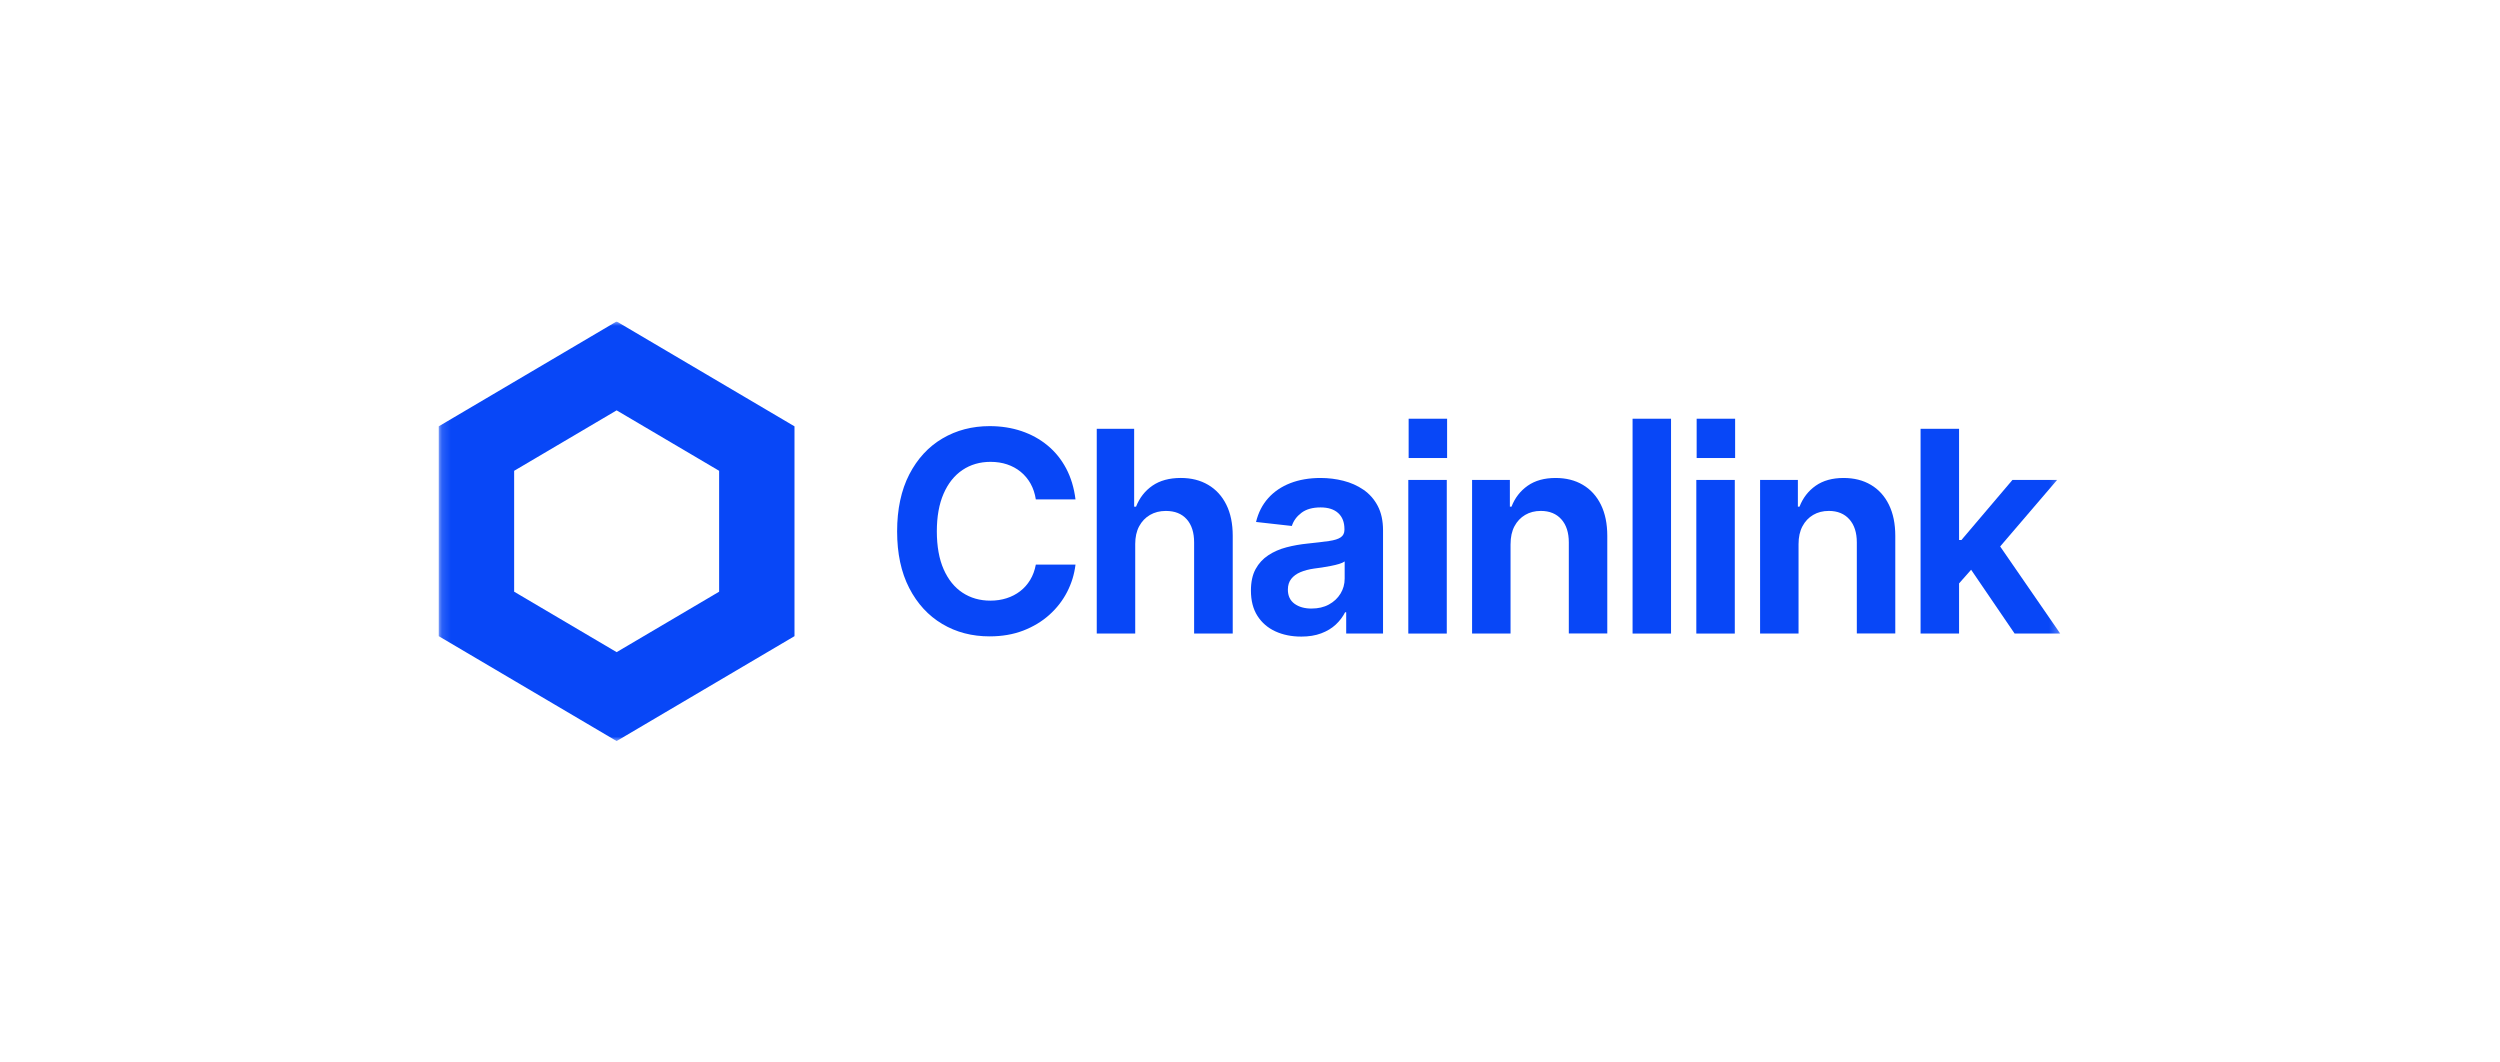
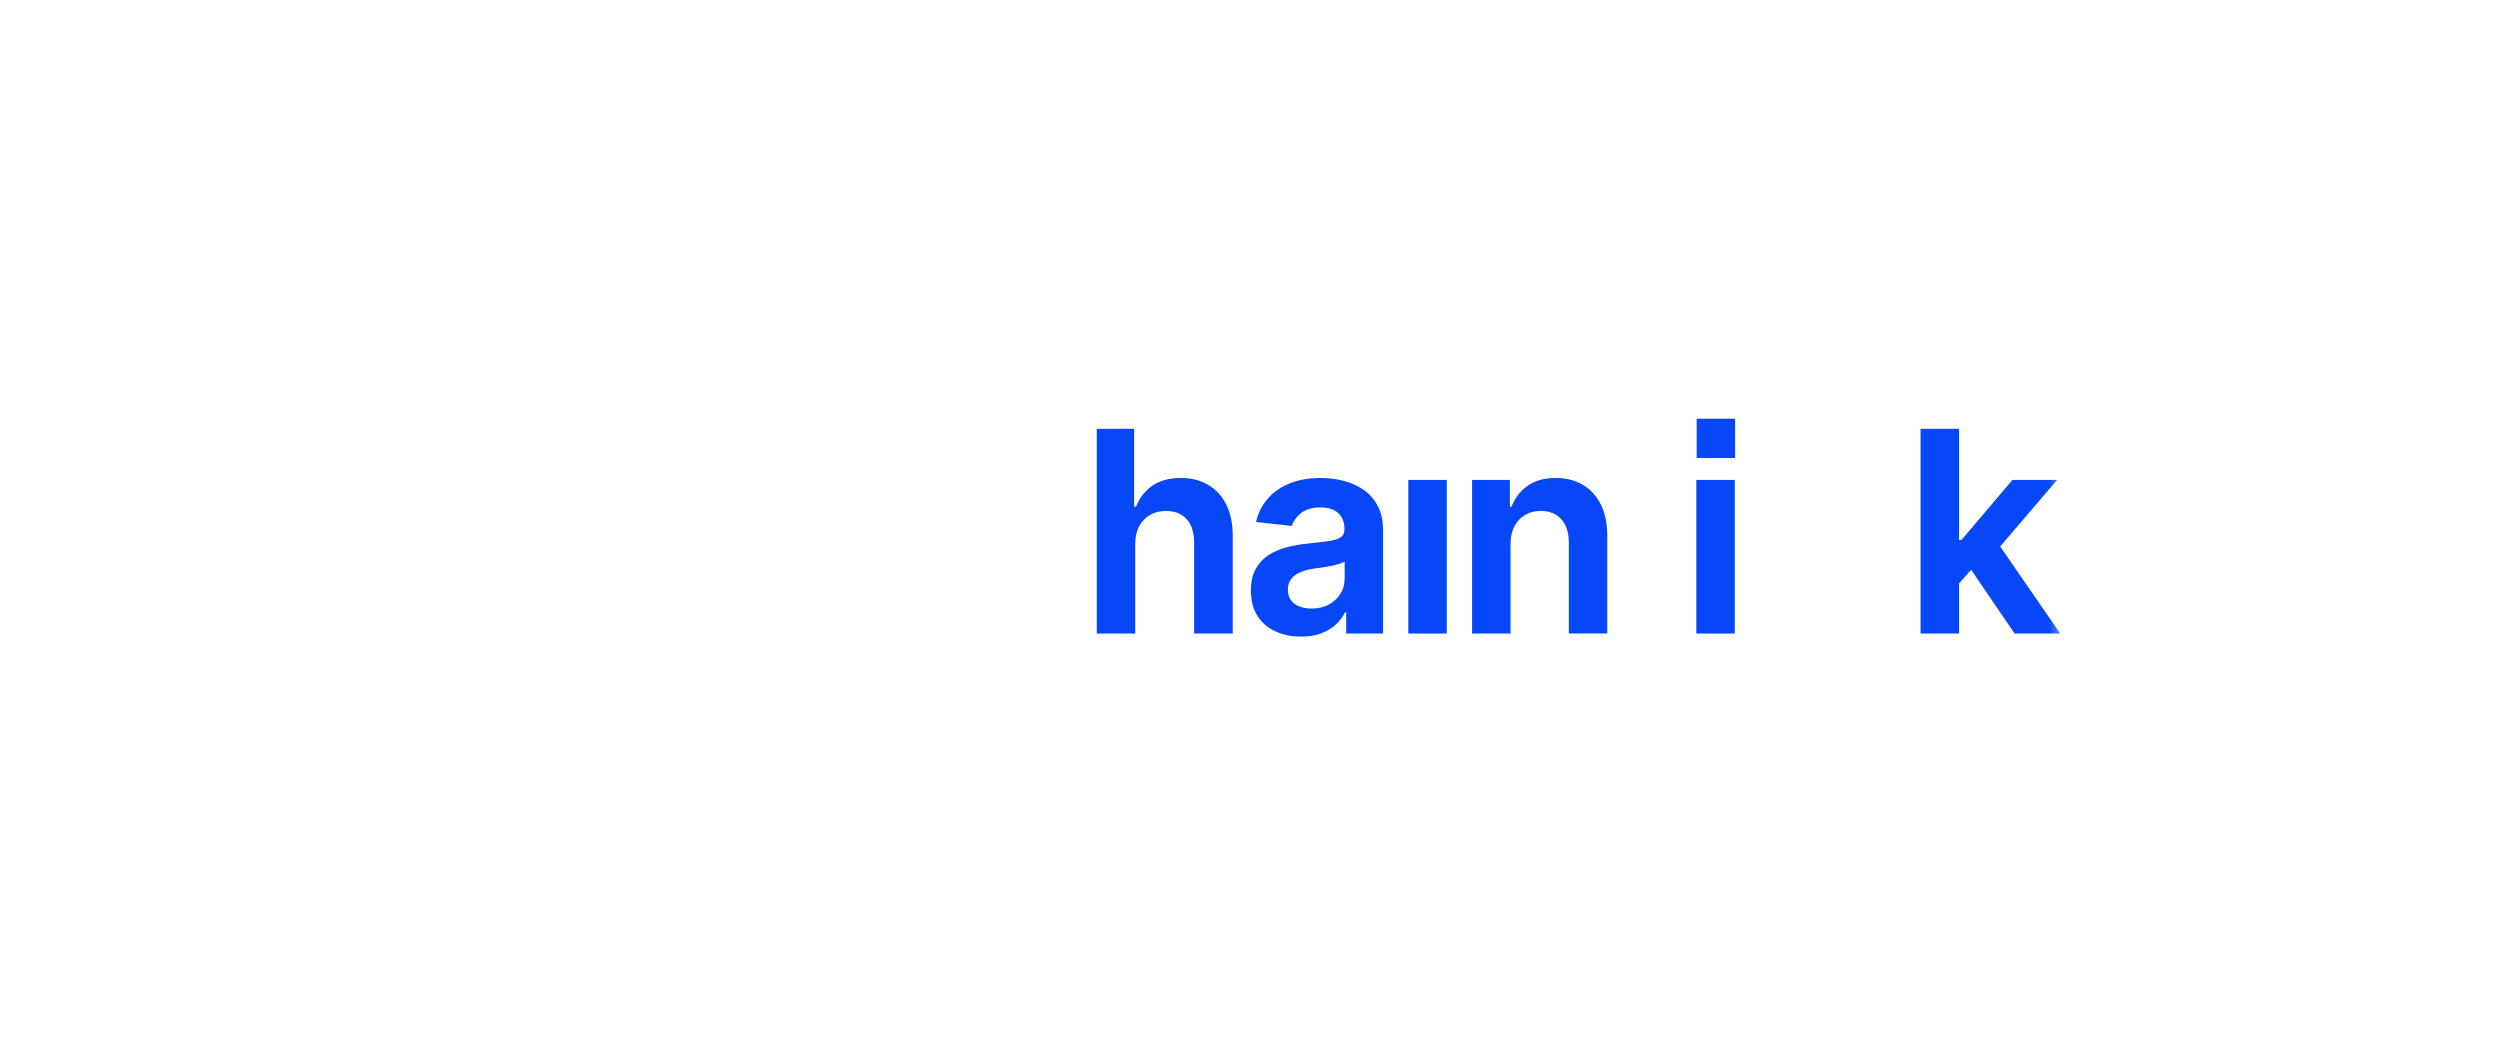
<svg xmlns="http://www.w3.org/2000/svg" width="280" height="119" viewBox="0 0 280 119" fill="none">
  <g clip-path="url(#clip0_17210_1006)">
    <mask id="mask0_17210_1006" style="mask-type:luminance" maskUnits="userSpaceOnUse" x="49" y="36" width="182" height="47">
      <path d="M230.745 36H49.137V83H230.745V36Z" fill="white" />
    </mask>
    <g mask="url(#mask0_17210_1006)">
-       <path d="M69.06 36L49.137 47.75V71.25L69.06 83L88.983 71.25V47.75L69.06 36ZM80.542 66.27L69.063 73.04L57.584 66.27V52.73L69.063 45.96L80.542 52.73V66.27Z" fill="#0847F7" />
-       <path d="M110.842 71.274C108.863 71.274 107.091 70.812 105.53 69.881C103.968 68.953 102.735 67.612 101.831 65.856C100.927 64.1 100.477 61.987 100.477 59.515C100.477 57.043 100.933 54.896 101.84 53.134C102.75 51.375 103.986 50.032 105.554 49.109C107.121 48.186 108.884 47.726 110.844 47.726C112.117 47.726 113.306 47.912 114.4 48.28C115.495 48.649 116.468 49.184 117.322 49.888C118.176 50.591 118.87 51.45 119.409 52.465C119.946 53.48 120.294 54.635 120.456 55.93H116.012C115.91 55.274 115.715 54.687 115.424 54.166C115.132 53.65 114.764 53.208 114.318 52.843C113.871 52.478 113.363 52.202 112.798 52.012C112.23 51.822 111.611 51.728 110.937 51.728C109.752 51.728 108.709 52.031 107.803 52.636C106.9 53.242 106.193 54.123 105.687 55.283C105.179 56.441 104.925 57.855 104.925 59.515C104.925 61.175 105.181 62.617 105.692 63.771C106.206 64.926 106.909 65.796 107.809 66.386C108.709 66.977 109.747 67.272 110.919 67.272C111.572 67.272 112.18 67.182 112.741 67.001C113.302 66.823 113.809 66.559 114.256 66.215C114.701 65.873 115.077 65.452 115.378 64.954C115.68 64.456 115.892 63.884 116.012 63.239H120.456C120.326 64.315 120.013 65.337 119.516 66.302C119.019 67.264 118.357 68.12 117.526 68.862C116.698 69.607 115.723 70.192 114.604 70.626C113.483 71.056 112.23 71.273 110.845 71.273V71.278L110.842 71.274Z" fill="#0847F7" />
      <path d="M127.145 60.953V70.957H122.836V48.024H127.025V56.749H127.237C127.627 55.755 128.241 54.969 129.075 54.394C129.907 53.821 130.969 53.531 132.254 53.531C133.419 53.531 134.44 53.787 135.31 54.3C136.185 54.813 136.864 55.552 137.344 56.516C137.826 57.479 138.066 58.646 138.066 60.011V70.953H133.741V60.75C133.741 59.641 133.465 58.778 132.912 58.156C132.36 57.535 131.58 57.225 130.577 57.225C129.903 57.225 129.311 57.374 128.799 57.673C128.286 57.971 127.883 58.395 127.586 58.942C127.29 59.492 127.143 60.158 127.143 60.951V60.955L127.145 60.953Z" fill="#0847F7" />
      <path d="M145.724 71.297C144.649 71.297 143.688 71.101 142.84 70.712C141.991 70.321 141.323 69.744 140.835 68.981C140.347 68.218 140.104 67.27 140.104 66.142C140.104 65.18 140.278 64.377 140.626 63.739C140.973 63.102 141.445 62.589 142.043 62.194C142.641 61.799 143.316 61.5 144.076 61.301C144.834 61.102 145.632 60.961 146.464 60.878C147.448 60.775 148.241 60.681 148.845 60.594C149.449 60.508 149.886 60.369 150.163 60.179C150.439 59.989 150.577 59.709 150.577 59.34V59.263C150.577 58.492 150.345 57.895 149.885 57.47C149.423 57.045 148.764 56.831 147.91 56.831C147.006 56.831 146.288 57.032 145.755 57.44C145.223 57.844 144.868 58.334 144.686 58.908L140.677 58.46C140.927 57.415 141.384 56.524 142.041 55.791C142.698 55.058 143.524 54.497 144.518 54.112C145.512 53.727 146.642 53.533 147.908 53.533C148.782 53.533 149.635 53.638 150.463 53.849C151.291 54.057 152.038 54.392 152.708 54.851C153.374 55.308 153.91 55.911 154.304 56.659C154.699 57.41 154.9 58.321 154.9 59.4V70.957H150.774V68.571H150.654C150.391 69.082 150.043 69.547 149.599 69.959C149.158 70.37 148.615 70.694 147.973 70.936C147.33 71.179 146.581 71.299 145.727 71.299H145.722L145.724 71.297ZM146.896 68.157C147.639 68.157 148.287 68.007 148.839 67.704C149.392 67.402 149.824 66.998 150.135 66.49C150.446 65.982 150.603 65.42 150.603 64.805V62.88C150.463 62.984 150.255 63.076 149.986 63.159C149.714 63.241 149.408 63.316 149.066 63.382C148.725 63.448 148.387 63.506 148.055 63.559C147.724 63.61 147.428 63.651 147.166 63.681C146.594 63.764 146.09 63.897 145.652 64.08C145.214 64.266 144.87 64.516 144.619 64.834C144.369 65.151 144.242 65.552 144.242 66.035C144.242 66.732 144.491 67.261 144.987 67.622C145.484 67.981 146.119 68.159 146.892 68.159H146.894L146.896 68.157Z" fill="#0847F7" />
      <path d="M157.73 70.959V53.753H162.039V70.959H157.73Z" fill="#0847F7" />
      <path d="M169.181 60.953V70.957H164.873V53.749H169.106V56.75H169.288C169.669 55.764 170.275 54.982 171.103 54.401C171.931 53.821 172.973 53.533 174.23 53.533C175.395 53.533 176.413 53.789 177.279 54.302C178.148 54.813 178.822 55.556 179.3 56.524C179.777 57.494 180.016 58.656 180.016 60.01V70.951H175.707V60.748C175.707 59.65 175.43 58.788 174.872 58.163C174.316 57.539 173.549 57.223 172.573 57.223C171.911 57.223 171.324 57.372 170.818 57.671C170.31 57.97 169.912 58.393 169.619 58.94C169.327 59.491 169.183 60.156 169.183 60.95V60.953H169.181Z" fill="#0847F7" />
-       <path d="M187.156 46.897V70.959H182.848V46.897H187.156Z" fill="#0847F7" />
      <path d="M189.988 70.959V53.753H194.297V70.959H189.988Z" fill="#0847F7" />
-       <path d="M201.437 60.953V70.957H197.129V53.749H201.362V56.75H201.544C201.925 55.764 202.531 54.982 203.359 54.401C204.187 53.821 205.229 53.533 206.486 53.533C207.651 53.533 208.669 53.789 209.537 54.302C210.406 54.813 211.08 55.556 211.556 56.524C212.033 57.494 212.272 58.656 212.272 60.01V70.951H207.964V60.748C207.964 59.65 207.686 58.788 207.128 58.163C206.572 57.539 205.805 57.223 204.829 57.223C204.167 57.223 203.58 57.372 203.074 57.671C202.566 57.97 202.168 58.393 201.876 58.94C201.583 59.491 201.437 60.156 201.437 60.95V60.953Z" fill="#0847F7" />
      <path d="M225.636 70.959H230.745L224.018 61.203L230.397 53.751H225.396L219.683 60.477H219.415V48.024H215.104V70.959H219.415V65.341L220.766 63.811L225.636 70.957V70.959Z" fill="#0847F7" />
-       <path d="M162.076 46.897H157.768V51.298H162.076V46.897Z" fill="#0847F7" />
      <path d="M194.334 46.897H190.025V51.298H194.334V46.897Z" fill="#0847F7" />
    </g>
  </g>
  <defs>
    <clipPath id="clip0_17210_1006">
      <rect width="182" height="47" fill="white" transform="translate(49 36)" />
    </clipPath>
  </defs>
</svg>